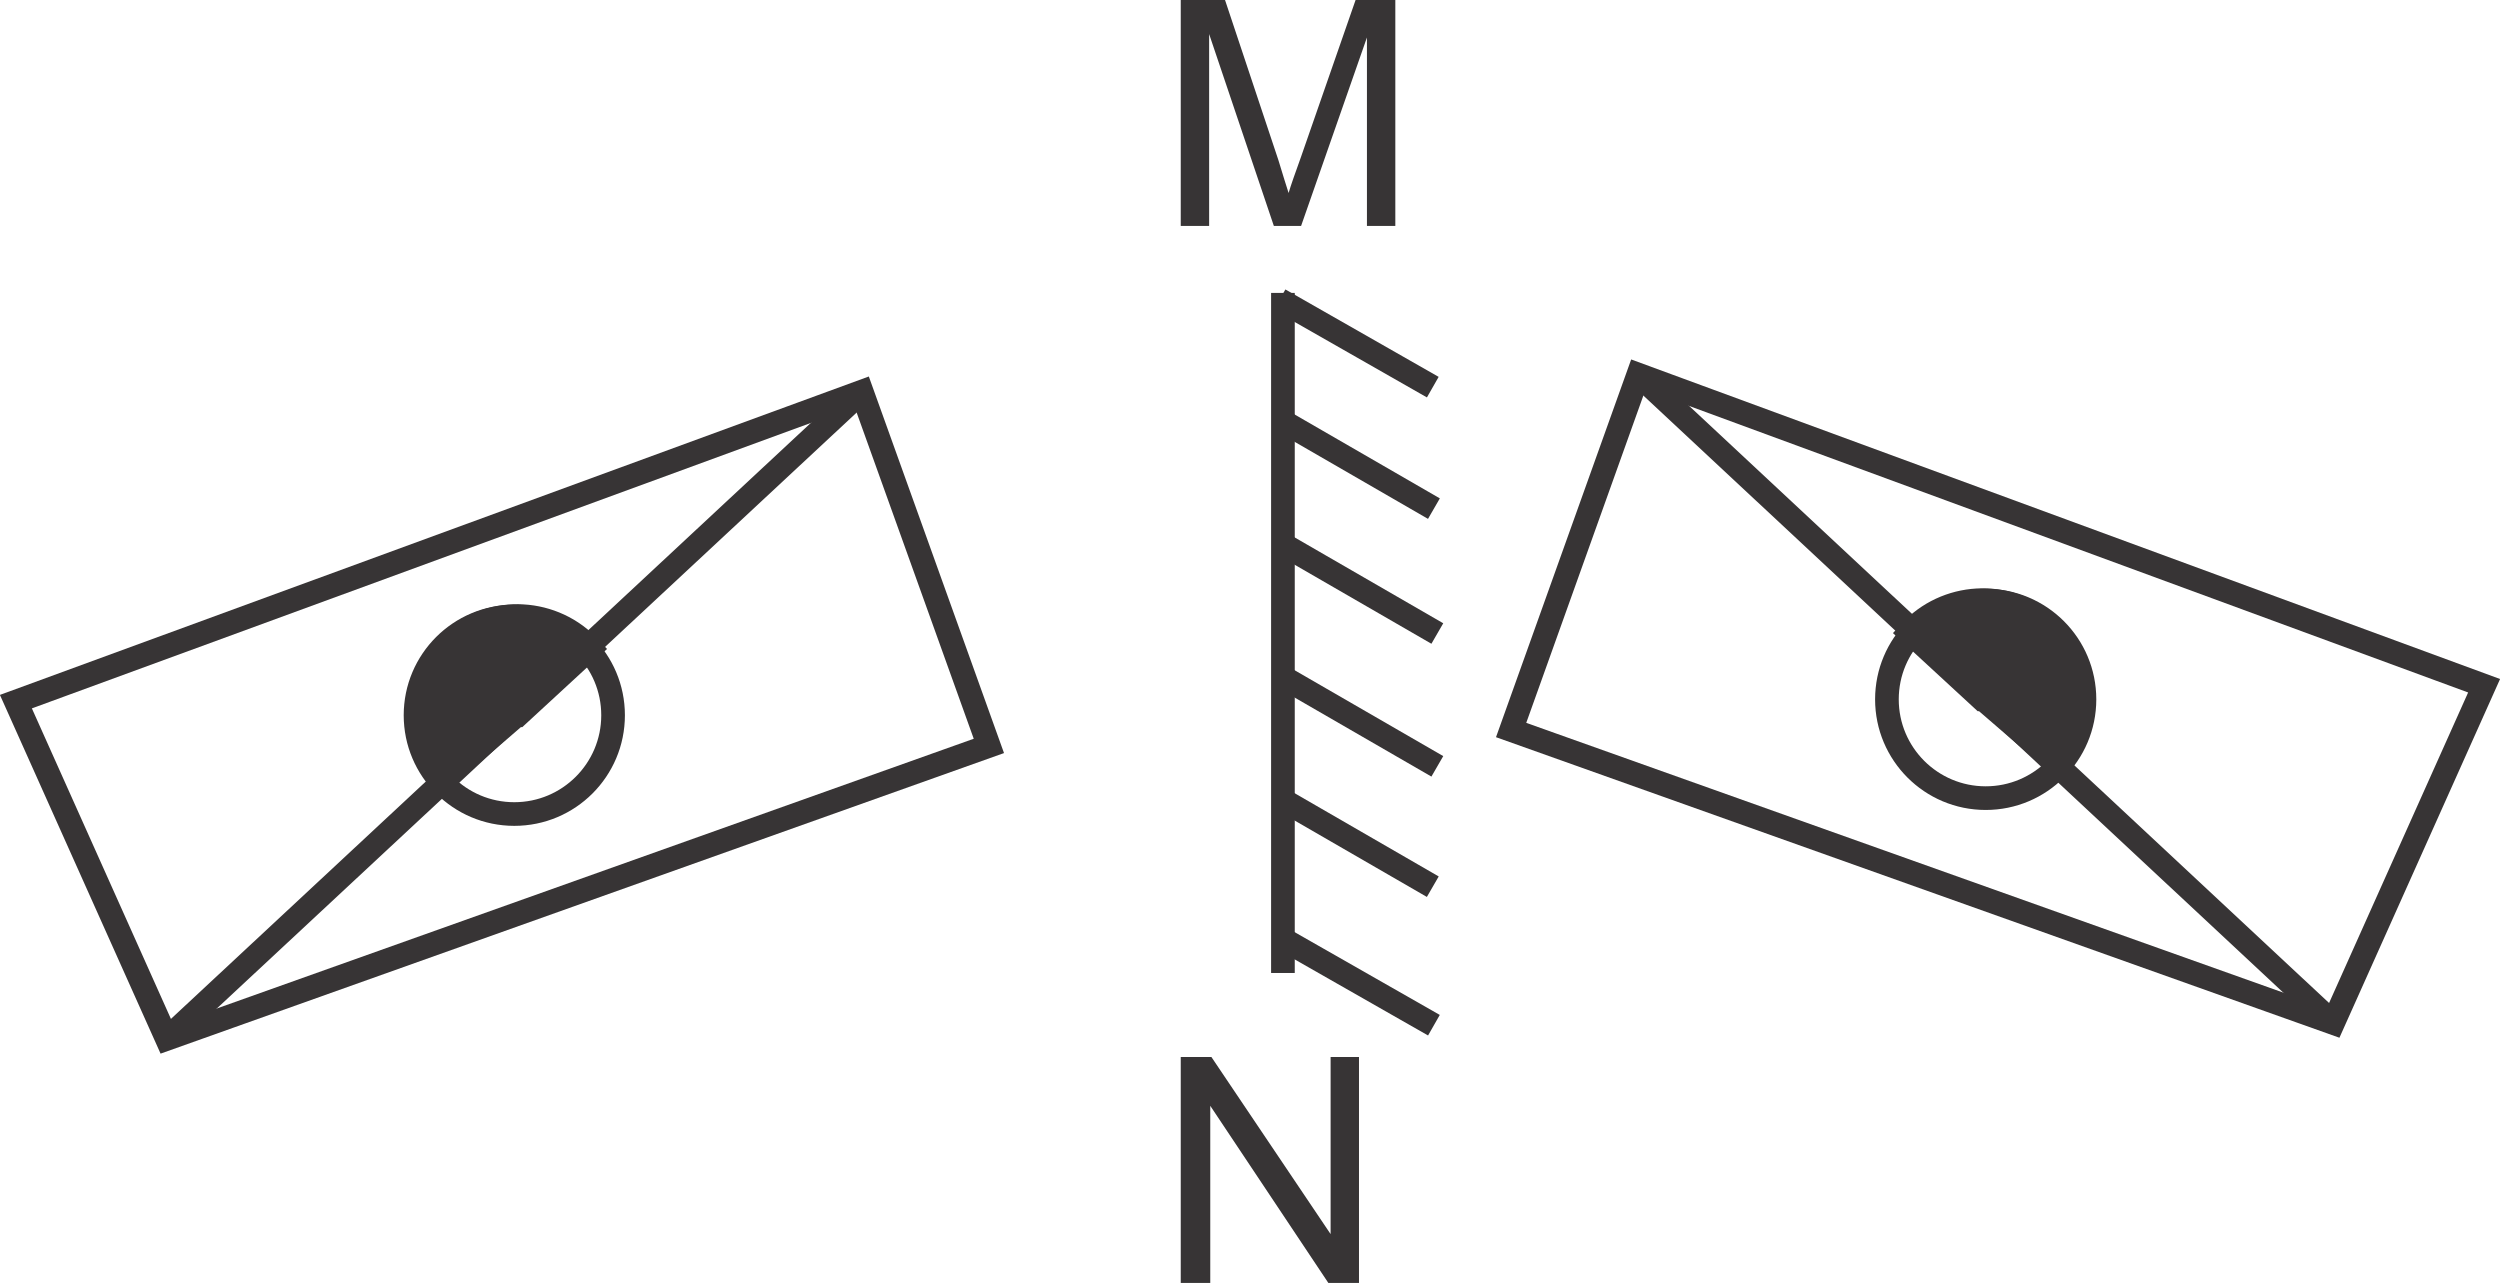
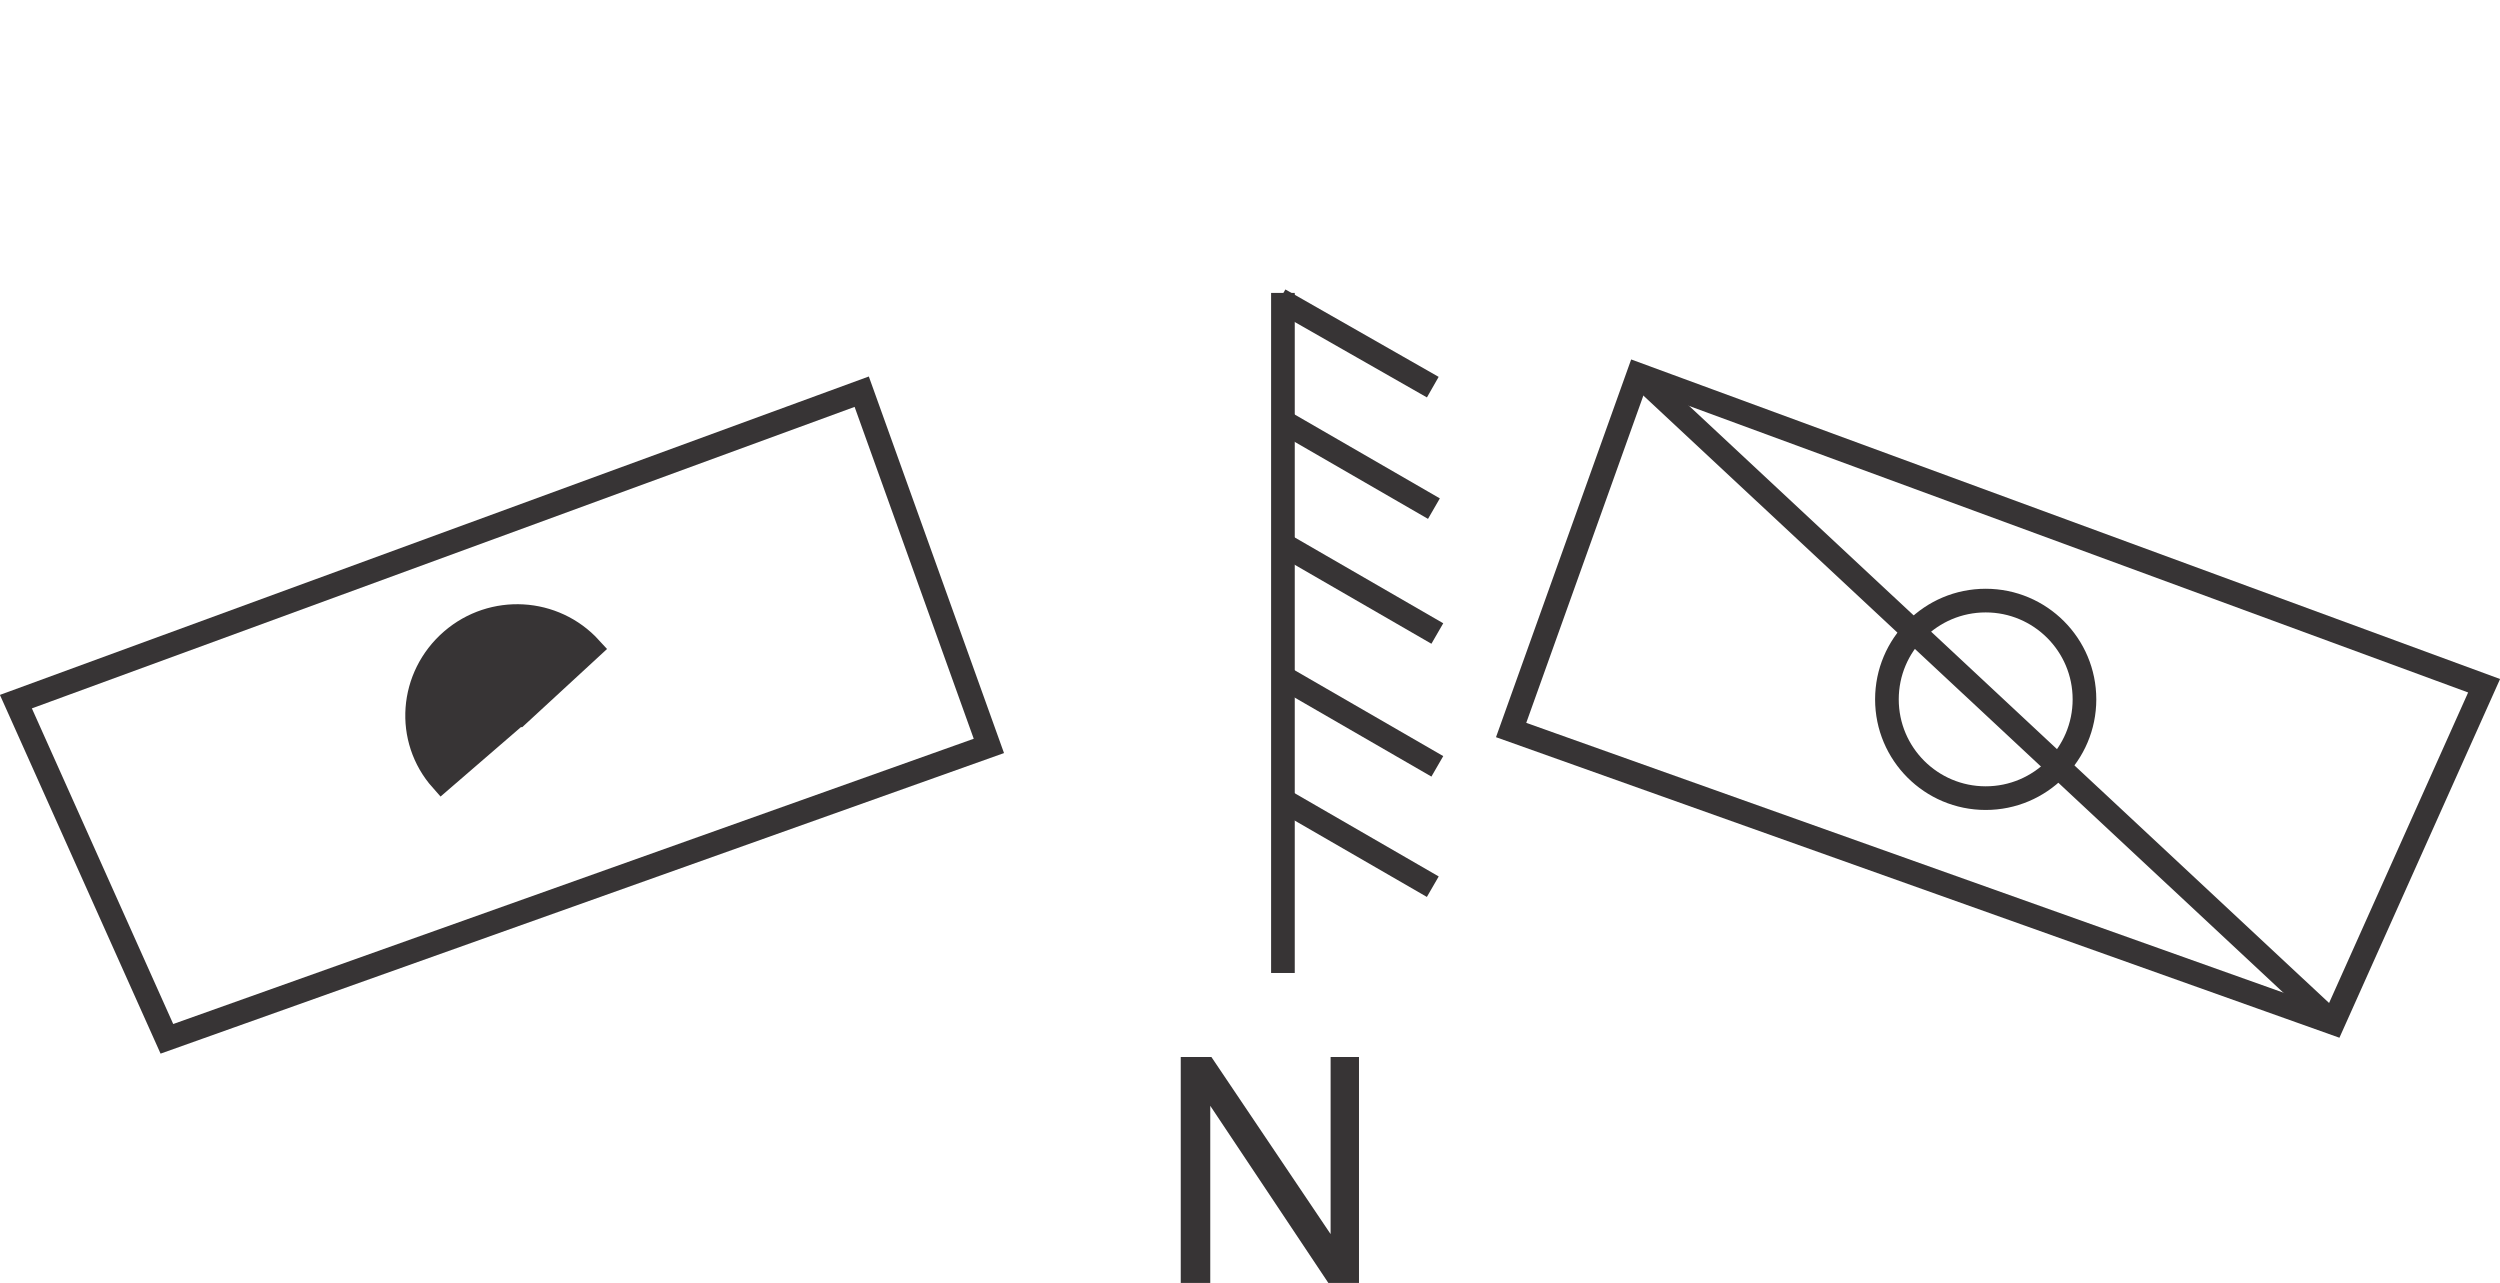
<svg xmlns="http://www.w3.org/2000/svg" xml:space="preserve" width="2.202in" height="1.13in" version="1.1" style="shape-rendering:geometricPrecision; text-rendering:geometricPrecision; image-rendering:optimizeQuality; fill-rule:evenodd; clip-rule:evenodd" viewBox="0 0 2202 1130">
  <defs>
    <style type="text/css">
   
    .str0 {stroke:#373435;stroke-width:20.835}
    .fil0 {fill:none}
    .fil1 {fill:#373435}
    .fil2 {fill:#373435;fill-rule:nonzero}
   
  </style>
  </defs>
  <g id="Layer_x0020_1">
    <g id="_692287808">
      <g>
        <polygon class="fil0 str0" points="14,618 147,915 871,657 759,345 " />
-         <line class="fil0 str0" x1="147" y1="915" x2="759" y2="345" />
-         <circle class="fil0 str0" cx="453" cy="630" r="87" />
        <path class="fil1 str0" d="M455 630l-66 57c-32,-36 -28,-91 9,-123 36,-31 90,-28 122,7l-64 59z" />
        <g>
-           <path class="fil2" d="M1040 199l0 -199 39 0 47 141c4,13 7,23 9,29 2,-7 6,-18 11,-32l48 -138 35 0 0 199 -25 0 0 -166 -58 166 -24 0 -57 -169 0 169 -25 0z" />
          <polygon id="1" class="fil2" points="1040,1130 1040,931 1067,931 1172,1087 1172,931 1197,931 1197,1130 1170,1130 1066,974 1066,1130 " />
          <line class="fil0 str0" x1="1130" y1="258" x2="1130" y2="857" />
          <g>
            <line class="fil0 str0" x1="1127" y1="264" x2="1262" y2="341" />
            <line class="fil0 str0" x1="1128" y1="370" x2="1263" y2="448" />
            <line class="fil0 str0" x1="1131" y1="480" x2="1266" y2="558" />
            <line class="fil0 str0" x1="1131" y1="597" x2="1266" y2="675" />
            <line class="fil0 str0" x1="1127" y1="703" x2="1262" y2="781" />
-             <line class="fil0 str0" x1="1128" y1="826" x2="1263" y2="903" />
          </g>
        </g>
      </g>
      <g>
        <polygon class="fil0 str0" points="2188,604 2055,901 1331,643 1443,330 " />
        <line class="fil0 str0" x1="2055" y1="901" x2="1443" y2="330" />
        <circle class="fil0 str0" cx="1749" cy="616" r="87" />
-         <path class="fil1 str0" d="M1747 616l66 57c32,-36 28,-91 -9,-123 -36,-31 -90,-28 -122,7l64 59z" />
      </g>
    </g>
  </g>
</svg>